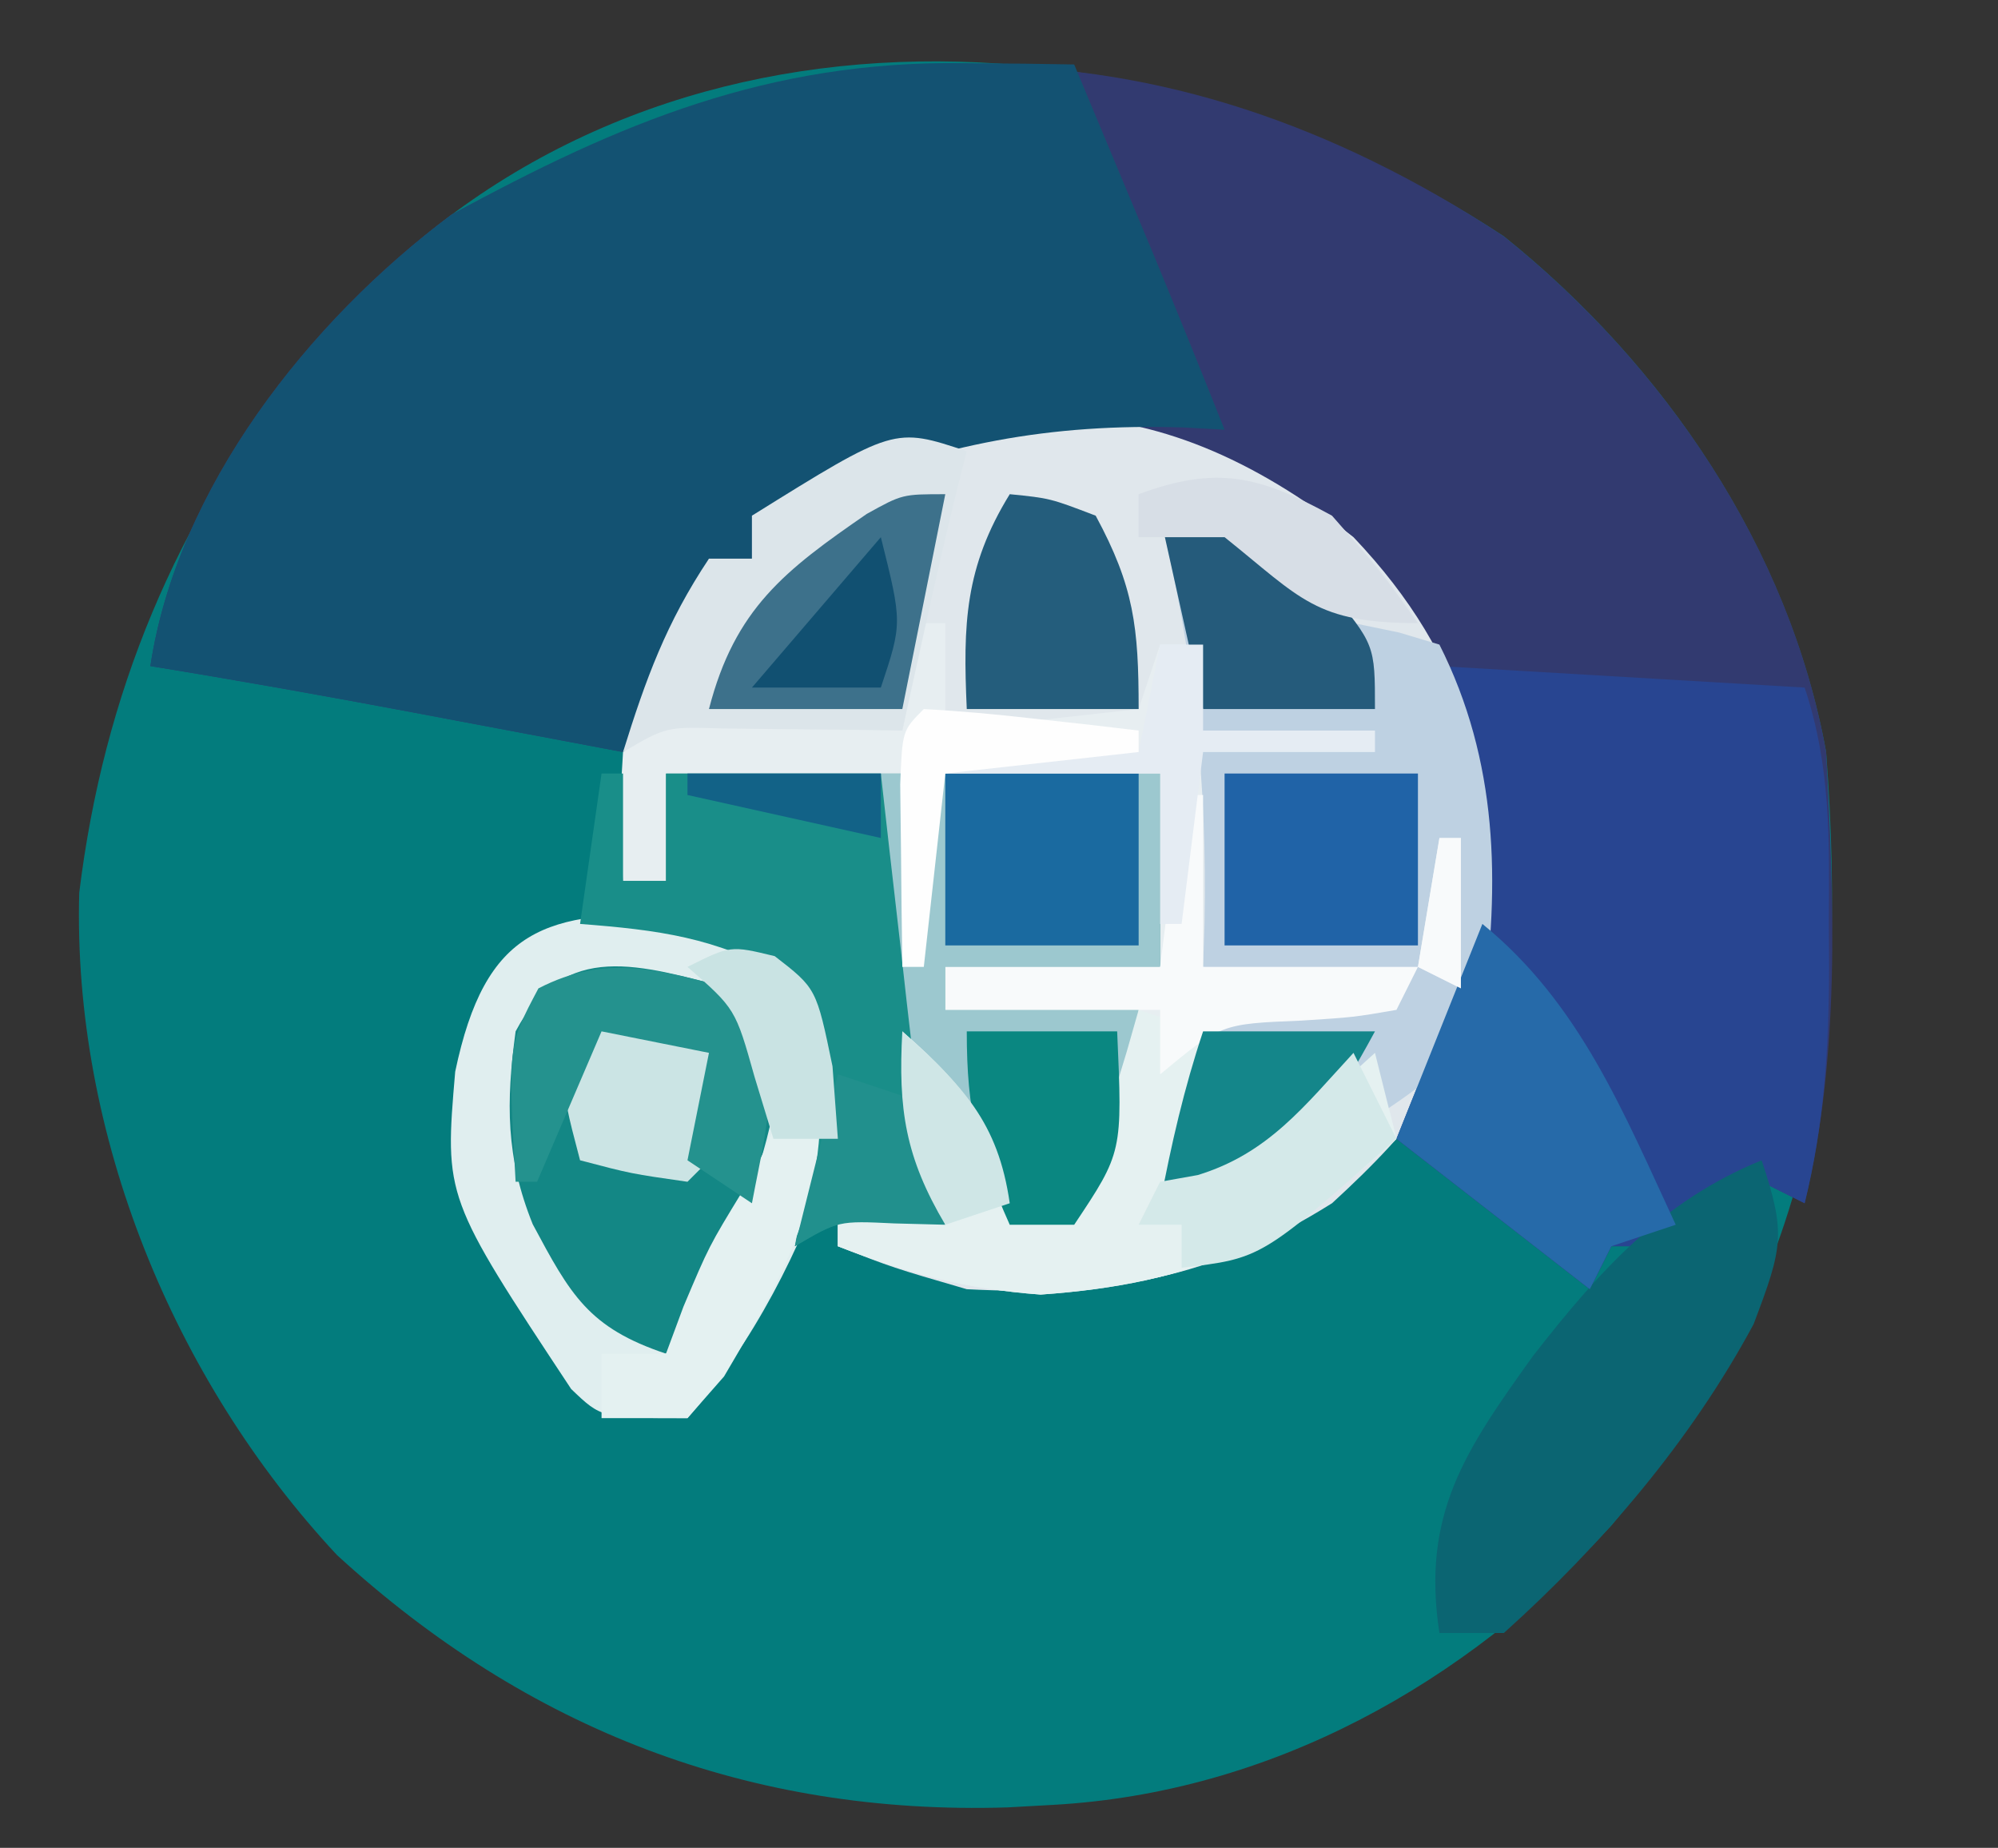
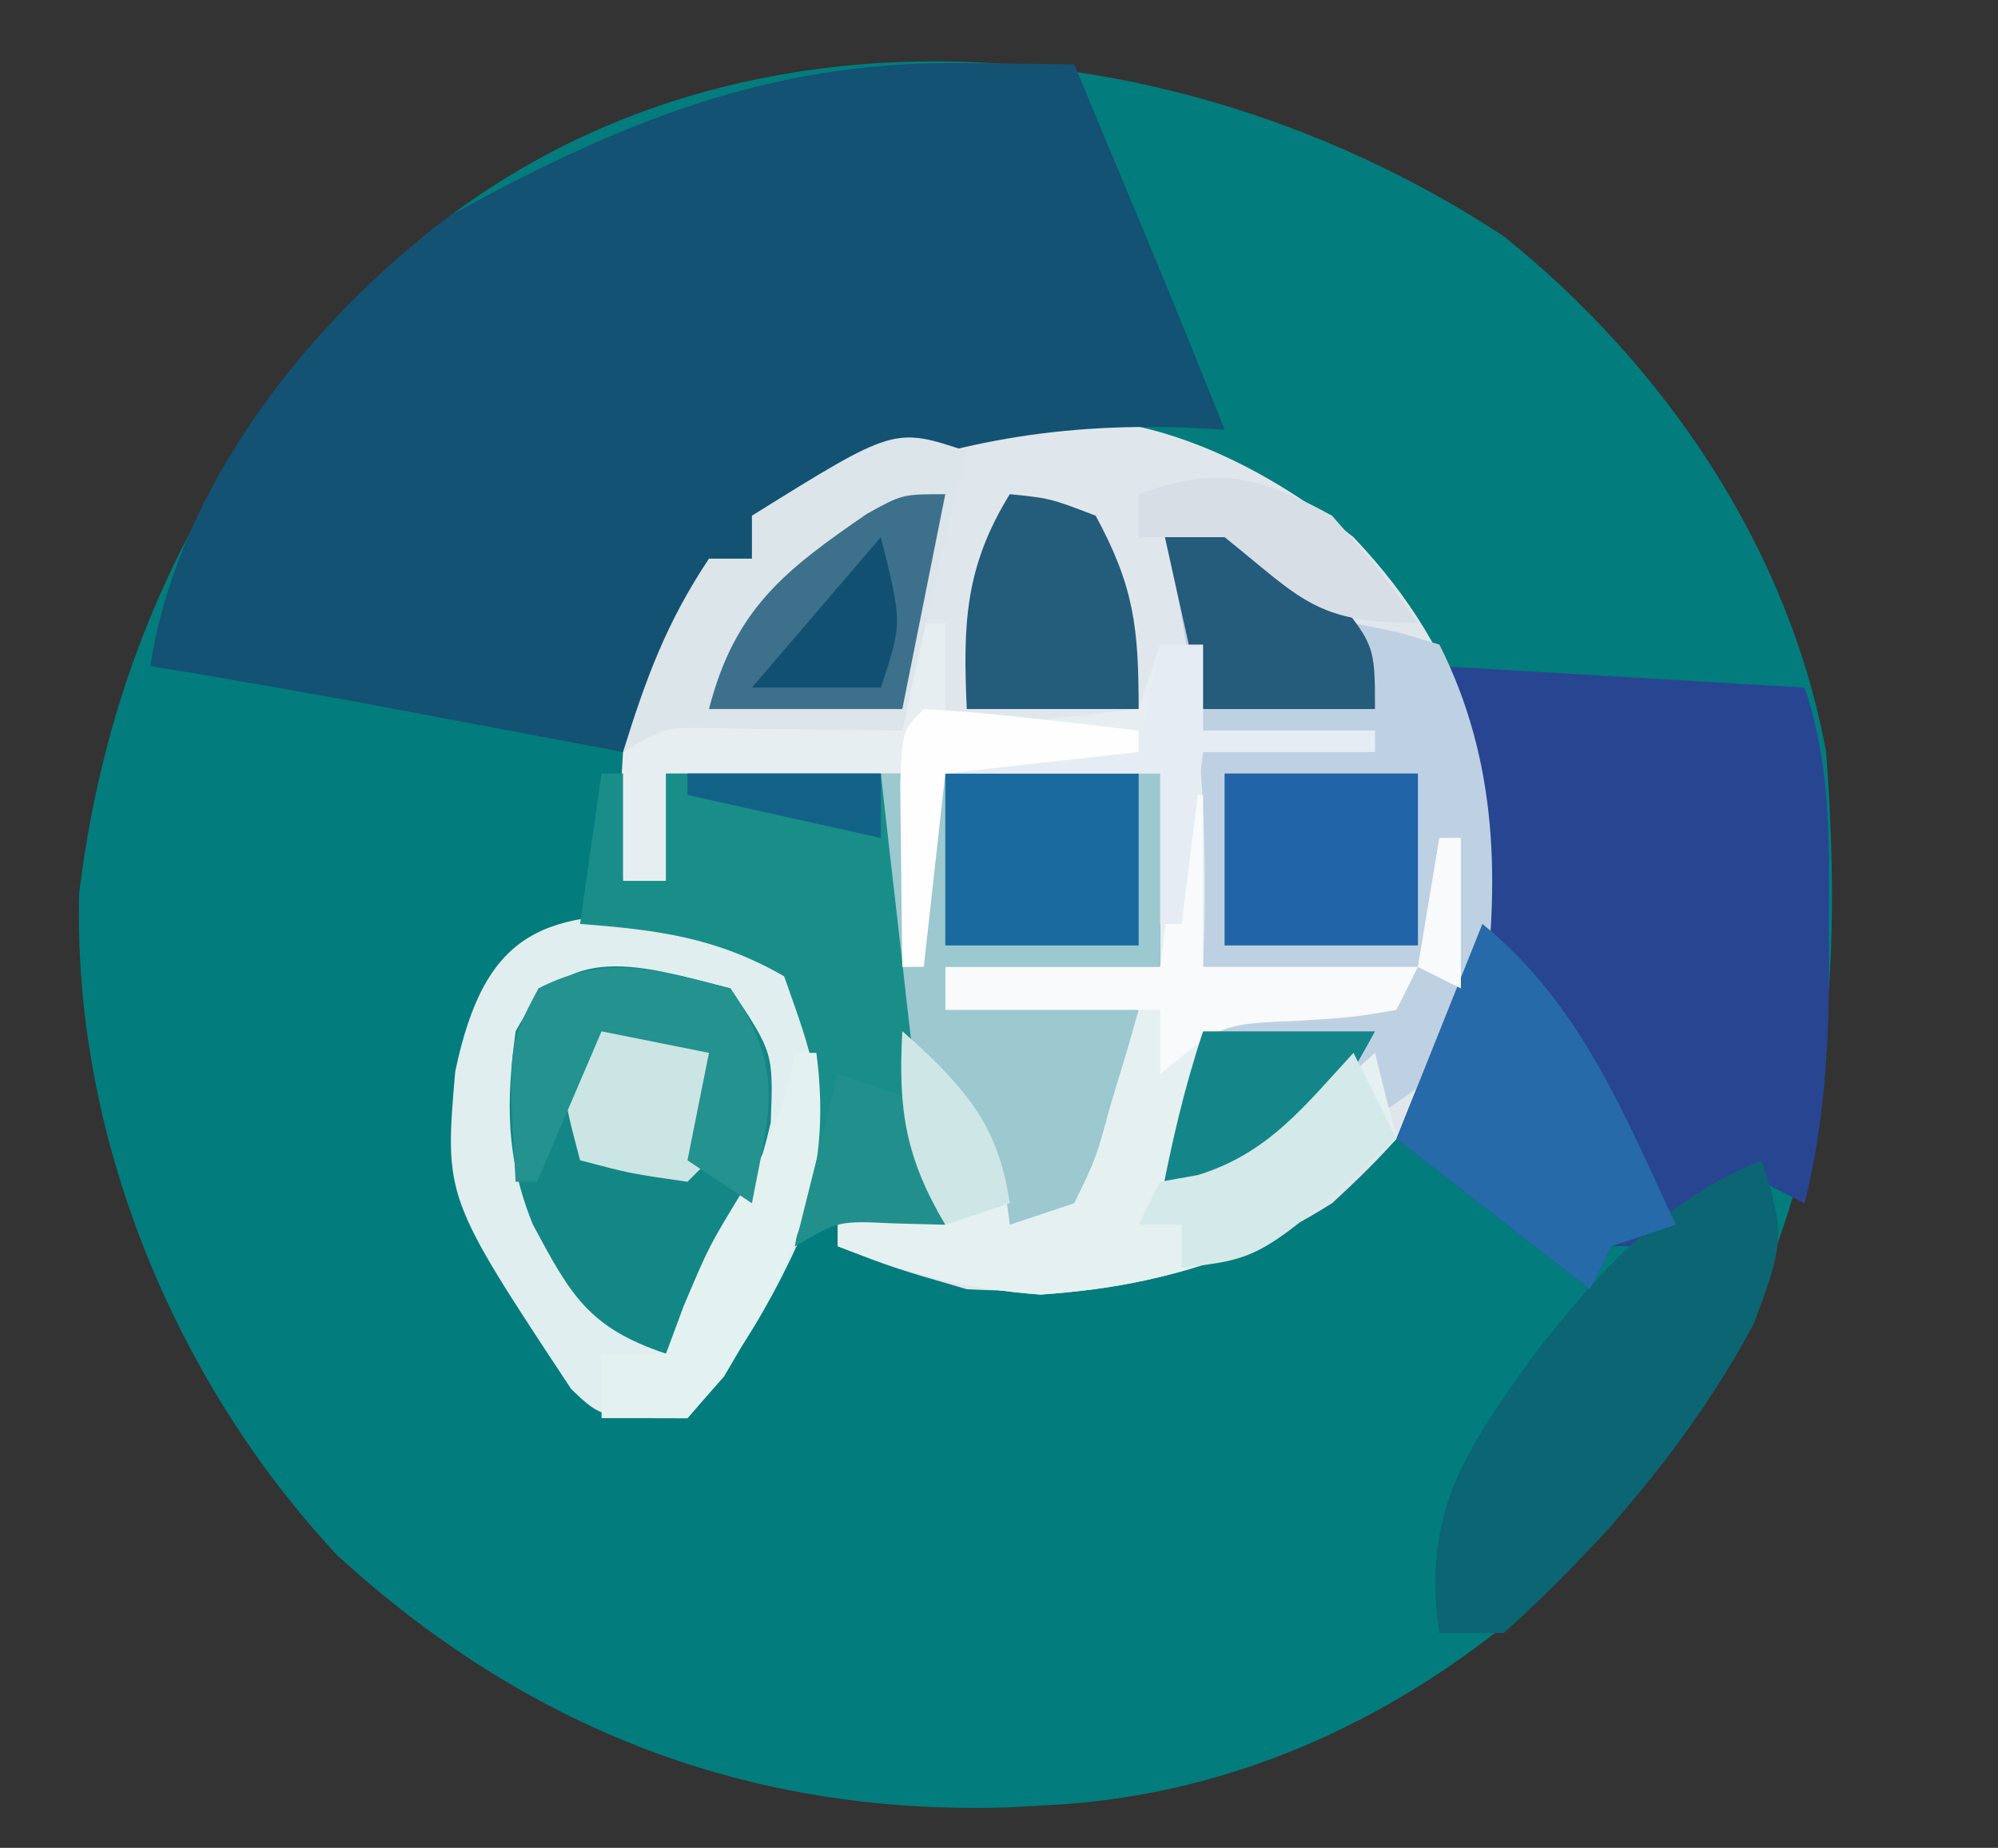
<svg xmlns="http://www.w3.org/2000/svg" width="93" height="86">
  <rect width="100%" height="100%" fill="#333333" stroke="none" />
  <path d="M0 0 C7.479 6.003 13.255 14.489 15 24 C16.065 38.104 14.282 48.907 5 60 C-1.796 67.386 -10.86 72.437 -21 73 C-21.696 73.039 -22.392 73.077 -23.109 73.117 C-35.073 73.488 -45.431 69.51 -54.312 61.375 C-61.939 53.201 -66.622 41.768 -66.312 30.551 C-65.183 21.333 -61.82 13.191 -56 6 C-55.51 5.375 -55.02 4.75 -54.516 4.105 C-40.313 -12.03 -16.643 -10.969 0 0 Z " fill="#037C7D" transform="translate(70,11)" />
-   <path d="M0 0 C7.458 5.986 13.296 14.499 15 24 C15.381 31.014 15.652 38.126 14 45 C13.34 44.67 12.68 44.34 12 44 C10.315 44.969 8.648 45.97 7 47 C6.34 47 5.68 47 5 47 C4.505 47.99 4.505 47.99 4 49 C1.03 46.69 -1.94 44.38 -5 42 C-3 37 -3 37 -2 36 C-1.275 28.572 -1.454 22.136 -6 16 C-9.978 12.022 -14.744 9.087 -20.496 8.934 C-25.423 9.292 -28.915 10.064 -33 13 C-33.66 13 -34.32 13 -35 13 C-35 13.66 -35 14.32 -35 15 C-35.66 15 -36.32 15 -37 15 C-37.433 16.114 -37.433 16.114 -37.875 17.25 C-38.824 19.569 -39.866 21.769 -41 24 C-42.085 23.795 -43.171 23.59 -44.289 23.379 C-45.734 23.107 -47.18 22.835 -48.625 22.562 C-49.338 22.428 -50.051 22.293 -50.785 22.154 C-54.85 21.39 -58.917 20.663 -63 20 C-61.751 11.722 -55.635 3.956 -49 -1 C-32.251 -10.172 -16.158 -10.65 0 0 Z " fill="#323A70" transform="translate(70,11)" />
  <path d="M0 0 C5.382 5.665 6.634 11.26 6.512 18.918 C5.642 24.158 2.848 27.477 -1 31 C-6.644 34.541 -11.386 35.342 -18 35 C-21.438 34 -21.438 34 -24 33 C-24 32.34 -24 31.68 -24 31 C-22.02 30.505 -22.02 30.505 -20 30 C-20.33 27.69 -20.66 25.38 -21 23 C-17.746 25.834 -16.479 27.686 -16 32 C-14.515 31.505 -14.515 31.505 -13 31 C-11.977 28.903 -11.977 28.903 -11.312 26.438 C-11.061 25.611 -10.81 24.785 -10.551 23.934 C-10.369 23.296 -10.187 22.657 -10 22 C-12.97 22 -15.94 22 -19 22 C-19 21.34 -19 20.68 -19 20 C-15.7 20 -12.4 20 -9 20 C-9 17.03 -9 14.06 -9 11 C-12.63 11 -16.26 11 -20 11 C-20 13.97 -20 16.94 -20 20 C-20.33 20 -20.66 20 -21 20 C-21 17.03 -21 14.06 -21 11 C-24.63 11 -28.26 11 -32 11 C-32 12.65 -32 14.3 -32 16 C-32.66 16 -33.32 16 -34 16 C-34.454 9.537 -33.594 6.391 -30 1 C-29.34 1 -28.68 1 -28 1 C-28 0.34 -28 -0.32 -28 -1 C-17.948 -7.11 -9.496 -7.512 0 0 Z " fill="#E0E7EC" transform="translate(63,25)" />
  <path d="M0 0 C0.976 0.009 1.952 0.018 2.957 0.027 C4.061 0.045 4.061 0.045 5.188 0.062 C5.98 1.958 6.771 3.854 7.562 5.75 C8.003 6.806 8.444 7.861 8.898 8.949 C10.015 11.646 11.11 14.35 12.188 17.062 C11.57 17.028 10.953 16.993 10.316 16.957 C3.97 16.754 -0.934 17.742 -6.812 20.062 C-7.803 20.392 -8.793 20.723 -9.812 21.062 C-9.812 21.723 -9.812 22.383 -9.812 23.062 C-10.473 23.062 -11.133 23.062 -11.812 23.062 C-12.246 24.176 -12.246 24.176 -12.688 25.312 C-13.636 27.632 -14.678 29.832 -15.812 32.062 C-16.898 31.858 -17.983 31.653 -19.102 31.441 C-20.547 31.169 -21.992 30.897 -23.438 30.625 C-24.15 30.49 -24.863 30.356 -25.598 30.217 C-29.662 29.452 -33.73 28.726 -37.812 28.062 C-36.563 19.784 -30.448 12.018 -23.812 7.062 C-15.945 2.754 -9.01 -0.109 0 0 Z " fill="#135272" transform="translate(44.812,2.938)" />
  <path d="M0 0 C5.61 0.33 11.22 0.66 17 1 C18.223 4.669 18.146 8.057 18.125 11.875 C18.131 12.937 18.131 12.937 18.137 14.02 C18.13 17.805 17.909 21.32 17 25 C16.34 24.67 15.68 24.34 15 24 C13.315 24.969 11.648 25.97 10 27 C9.34 27 8.68 27 8 27 C7.67 27.66 7.34 28.32 7 29 C4.03 26.69 1.06 24.38 -2 22 C0 17 0 17 1 16 C1.1 14.065 1.13 12.125 1.125 10.188 C1.128 9.129 1.13 8.071 1.133 6.98 C1.09 3.796 1.09 3.796 0 0 Z " fill="#284591" transform="translate(67,31)" />
  <path d="M0 0 C2.234 0.406 2.234 0.406 5.359 2.406 C7.369 5.621 7.757 7.41 7.016 11.137 C5.488 15.574 3.332 19.866 0.234 23.406 C-3.766 23.406 -3.766 23.406 -5.18 22.051 C-11.079 13.126 -11.079 13.126 -10.578 7.281 C-9.177 0.601 -6.404 -0.251 0 0 Z " fill="#E0EEEF" transform="translate(31.766,42.594)" />
  <path d="M0 0 C0.33 0 0.66 0 1 0 C1 1.65 1 3.3 1 5 C5.455 4.505 5.455 4.505 10 4 C10.33 3.01 10.66 2.02 11 1 C11.66 1 12.32 1 13 1 C13 2.32 13 3.64 13 5 C15.64 5 18.28 5 21 5 C21 5.33 21 5.66 21 6 C18.36 6 15.72 6 13 6 C13 9.3 13 12.6 13 16 C16.3 16 19.6 16 23 16 C22.67 16.66 22.34 17.32 22 18 C19.03 18 16.06 18 13 18 C12.856 18.928 12.711 19.856 12.562 20.812 C12 24 12 24 11 27 C16.469 24.119 16.469 24.119 21 20 C21.495 21.98 21.495 21.98 22 24 C16.811 28.81 12.659 30.743 5.438 31.25 C1.971 30.998 -0.773 30.259 -4 29 C-4 28.34 -4 27.68 -4 27 C-2.68 26.67 -1.36 26.34 0 26 C-0.33 23.69 -0.66 21.38 -1 19 C2.254 21.834 3.521 23.686 4 28 C4.99 27.67 5.98 27.34 7 27 C8.023 24.903 8.023 24.903 8.688 22.438 C8.939 21.611 9.19 20.785 9.449 19.934 C9.631 19.296 9.813 18.657 10 18 C7.03 18 4.06 18 1 18 C1 17.34 1 16.68 1 16 C4.3 16 7.6 16 11 16 C11 13.03 11 10.06 11 7 C7.37 7 3.74 7 0 7 C0 9.97 0 12.94 0 16 C-0.33 16 -0.66 16 -1 16 C-1 13.03 -1 10.06 -1 7 C-4.63 7 -8.26 7 -12 7 C-12 8.65 -12 10.3 -12 12 C-12.66 12 -13.32 12 -14 12 C-14.188 9.125 -14.188 9.125 -14 6 C-10.548 3.699 -9.765 3.862 -5.812 4.375 C-4.911 4.486 -4.01 4.597 -3.082 4.711 C-2.051 4.854 -2.051 4.854 -1 5 C-0.67 3.35 -0.34 1.7 0 0 Z M24 10 C24.33 10 24.66 10 25 10 C25 12.31 25 14.62 25 17 C24.34 16.67 23.68 16.34 23 16 C23.33 14.02 23.66 12.04 24 10 Z " fill="#E7EEF1" transform="translate(43,29)" />
  <path d="M0 0 C4.408 0.697 5.909 1.809 9 5 C9.701 5.144 10.402 5.289 11.125 5.438 C11.744 5.623 12.363 5.809 13 6 C15.733 11.418 15.827 17.069 15 23 C13.58 25.554 12.494 26.337 10 28 C9.34 28 8.68 28 8 28 C7.196 28.66 6.391 29.32 5.562 30 C3 32 3 32 0 32 C0.66 29.03 1.32 26.06 2 23 C4.97 22.67 7.94 22.34 11 22 C8.03 21.67 5.06 21.34 2 21 C2.023 20.322 2.046 19.644 2.07 18.945 C2.198 12.358 1.555 6.399 0 0 Z M13 15 C12.67 16.98 12.34 18.96 12 21 C12.99 21.495 12.99 21.495 14 22 C14 19.69 14 17.38 14 15 C13.67 15 13.34 15 13 15 Z " fill="#BED1E2" transform="translate(54,24)" />
  <path d="M0 0 C4.29 0 8.58 0 13 0 C13 2.97 13 5.94 13 9 C9.7 9 6.4 9 3 9 C3 9.66 3 10.32 3 11 C5.97 11 8.94 11 12 11 C11.25 17.625 11.25 17.625 9 21 C8.01 21 7.02 21 6 21 C5.567 20.093 5.134 19.185 4.688 18.25 C3.212 15.101 3.212 15.101 1.406 13.156 C-1.192 9.172 -0.165 4.615 0 0 Z " fill="#9CC8CF" transform="translate(41,36)" />
  <path d="M0 0 C2 3 2 3 1.875 6.25 C0.872 10.549 -0.654 13.291 -3 17 C-6.609 15.797 -7.448 14.258 -9.203 10.977 C-10.463 7.851 -10.445 5.306 -10 2 C-7.711 -2.308 -4.191 -1.067 0 0 Z " fill="#138785" transform="translate(34,46)" />
  <path d="M0 0 C1.126 3.409 1 3.999 -0.375 7.625 C-3.298 13.061 -7.42 17.884 -12 22 C-12.99 22 -13.98 22 -15 22 C-15.854 16.447 -13.758 13.457 -10.652 9.117 C-7.587 5.19 -4.676 1.905 0 0 Z " fill="#0B6572" transform="translate(82,54)" />
  <path d="M0 0 C0.33 0 0.66 0 1 0 C1 1.65 1 3.3 1 5 C1.66 5 2.32 5 3 5 C3 3.35 3 1.7 3 0 C6.3 0 9.6 0 13 0 C13.133 1.181 13.266 2.362 13.402 3.578 C13.581 5.135 13.759 6.693 13.938 8.25 C14.025 9.027 14.112 9.805 14.201 10.605 C14.288 11.36 14.375 12.114 14.465 12.891 C14.543 13.582 14.622 14.273 14.703 14.985 C15.005 17.037 15.464 18.998 16 21 C15.216 20.979 14.432 20.959 13.625 20.938 C11.019 20.813 11.019 20.813 9 22 C9.119 21.325 9.237 20.649 9.359 19.953 C10.288 14.476 10.288 14.476 8.5 9.438 C5.343 7.622 2.605 7.277 -1 7 C-0.67 4.69 -0.34 2.38 0 0 Z " fill="#198E89" transform="translate(28,36)" />
  <path d="M0 0 C-0.215 0.843 -0.215 0.843 -0.434 1.703 C-1.011 4.045 -1.543 6.394 -2.062 8.75 C-2.327 9.949 -2.327 9.949 -2.598 11.172 C-2.73 11.775 -2.863 12.378 -3 13 C-3.771 12.988 -4.542 12.977 -5.336 12.965 C-6.339 12.956 -7.342 12.947 -8.375 12.938 C-9.872 12.92 -9.872 12.92 -11.398 12.902 C-13.984 12.82 -13.984 12.82 -16 14 C-14.941 10.597 -13.991 7.986 -12 5 C-11.34 5 -10.68 5 -10 5 C-10 4.34 -10 3.68 -10 3 C-3.375 -1.125 -3.375 -1.125 0 0 Z " fill="#DCE5EA" transform="translate(45,21)" />
  <path d="M0 0 C0.99 0.33 1.98 0.66 3 1 C2.477 3.763 1.891 6.326 1 9 C6.469 6.119 6.469 6.119 11 2 C11.33 3.32 11.66 4.64 12 6 C6.811 10.81 2.659 12.743 -4.562 13.25 C-8.029 12.998 -10.773 12.259 -14 11 C-14 10.34 -14 9.68 -14 9 C-12.68 8.67 -11.36 8.34 -10 8 C-10.33 5.69 -10.66 3.38 -11 1 C-7.746 3.834 -6.479 5.686 -6 10 C-5.01 9.67 -4.02 9.34 -3 9 C-1.977 6.903 -1.977 6.903 -1.312 4.438 C-1.061 3.611 -0.81 2.785 -0.551 1.934 C-0.369 1.296 -0.187 0.657 0 0 Z " fill="#E5F1F1" transform="translate(53,47)" />
  <path d="M0 0 C4.557 3.713 6.574 8.79 9 14 C8.01 14.33 7.02 14.66 6 15 C5.67 15.66 5.34 16.32 5 17 C2.03 14.69 -0.94 12.38 -4 10 C-2.667 6.667 -1.333 3.333 0 0 Z " fill="#266AA9" transform="translate(69,43)" />
  <path d="M0 0 C2.97 0 5.94 0 9 0 C9 2.64 9 5.28 9 8 C6.03 8 3.06 8 0 8 C0 5.36 0 2.72 0 0 Z " fill="#2063A7" transform="translate(57,36)" />
  <path d="M0 0 C2.97 0 5.94 0 9 0 C9 2.64 9 5.28 9 8 C6.03 8 3.06 8 0 8 C0 5.36 0 2.72 0 0 Z " fill="#1A6AA0" transform="translate(44,36)" />
  <path d="M0 0 C0.33 0 0.66 0 1 0 C1 2.64 1 5.28 1 8 C4.3 8 7.6 8 11 8 C10.67 8.66 10.34 9.32 10 10 C8.004 10.344 8.004 10.344 5.562 10.5 C1.834 10.651 1.834 10.651 -1 13 C-1 12.01 -1 11.02 -1 10 C-4.3 10 -7.6 10 -11 10 C-11 9.34 -11 8.68 -11 8 C-7.7 8 -4.4 8 -1 8 C-0.67 5.36 -0.34 2.72 0 0 Z M12 2 C12.33 2 12.66 2 13 2 C13 4.31 13 6.62 13 9 C12.34 8.67 11.68 8.34 11 8 C11.33 6.02 11.66 4.04 12 2 Z " fill="#F8FAFB" transform="translate(55,37)" />
  <path d="M0 0 C1.875 0.188 1.875 0.188 4 1 C5.783 4.298 6 6.177 6 10 C3.36 10 0.72 10 -2 10 C-2.179 6.053 -2.094 3.402 0 0 Z " fill="#245D7C" transform="translate(47,23)" />
  <path d="M0 0 C-0.66 3.3 -1.32 6.6 -2 10 C-4.97 10 -7.94 10 -11 10 C-9.798 5.325 -7.459 3.536 -3.656 0.918 C-2 0 -2 0 0 0 Z " fill="#3D718B" transform="translate(44,23)" />
  <path d="M0 0 C3.602 0.309 4.993 0.994 7.812 3.375 C10 6 10 6 10 9 C7.36 9 4.72 9 2 9 C1.34 6.03 0.68 3.06 0 0 Z " fill="#255B7B" transform="translate(54,24)" />
  <path d="M0 0 C2.625 0.375 2.625 0.375 5 1 C5.625 3.375 5.625 3.375 6 6 C5.34 6.66 4.68 7.32 4 8 C1.375 7.625 1.375 7.625 -1 7 C-1.625 4.625 -1.625 4.625 -2 2 C-1.34 1.34 -0.68 0.68 0 0 Z " fill="#CBE4E4" transform="translate(28,47)" />
-   <path d="M0 0 C2.31 0 4.62 0 7 0 C7.25 5.625 7.25 5.625 5 9 C4.01 9 3.02 9 2 9 C0.502 5.629 0 3.796 0 0 Z " fill="#0A8781" transform="translate(45,48)" />
  <path d="M0 0 C0.33 0 0.66 0 1 0 C1.807 6.184 -0.173 9.765 -3.297 15.059 C-3.859 15.699 -4.421 16.34 -5 17 C-6.32 17 -7.64 17 -9 17 C-9 16.01 -9 15.02 -9 14 C-8.01 14 -7.02 14 -6 14 C-5.732 13.278 -5.464 12.556 -5.188 11.812 C-4 9 -4 9 -2.438 6.438 C-1.129 4.219 -0.465 2.509 0 0 Z " fill="#E4F1F1" transform="translate(37,49)" />
  <path d="M0 0 C2.567 3.85 1.833 5.586 1 10 C0.01 9.34 -0.98 8.68 -2 8 C-1.67 6.35 -1.34 4.7 -1 3 C-2.65 2.67 -4.3 2.34 -6 2 C-6.99 4.31 -7.98 6.62 -9 9 C-9.33 9 -9.66 9 -10 9 C-10.358 2.674 -10.358 2.674 -8.938 0 C-5.772 -1.634 -3.35 -0.853 0 0 Z " fill="#24928E" transform="translate(34,46)" />
  <path d="M0 0 C2.64 0 5.28 0 8 0 C6.104 3.507 4.462 5.945 1 8 C0.01 8 -0.98 8 -2 8 C-1.477 5.237 -0.891 2.674 0 0 Z " fill="#14868A" transform="translate(56,48)" />
  <path d="M0 0 C0.66 0 1.32 0 2 0 C2 1.32 2 2.64 2 4 C4.64 4 7.28 4 10 4 C10 4.33 10 4.66 10 5 C7.36 5 4.72 5 2 5 C1.67 7.64 1.34 10.28 1 13 C0.67 13 0.34 13 0 13 C0 10.69 0 8.38 0 6 C-3.3 6 -6.6 6 -10 6 C-10 5.67 -10 5.34 -10 5 C-7.03 5 -4.06 5 -1 5 C-0.67 3.35 -0.34 1.7 0 0 Z " fill="#E5ECF3" transform="translate(54,30)" />
  <path d="M0 0 C0.66 1.32 1.32 2.64 2 4 C-4.286 9.571 -4.286 9.571 -8 10 C-8 9.34 -8 8.68 -8 8 C-8.66 8 -9.32 8 -10 8 C-9.67 7.34 -9.34 6.68 -9 6 C-8.422 5.897 -7.845 5.794 -7.25 5.688 C-3.965 4.684 -2.289 2.48 0 0 Z " fill="#D4E9E9" transform="translate(63,49)" />
  <path d="M0 0 C2.312 2.625 2.312 2.625 4 5 C-0.781 5 -1.418 3.866 -5 1 C-6.32 1 -7.64 1 -9 1 C-9 0.34 -9 -0.32 -9 -1 C-5.366 -2.346 -3.369 -1.853 0 0 Z " fill="#D7DEE6" transform="translate(62,24)" />
  <path d="M0 0 C0.99 0.33 1.98 0.66 3 1 C4.188 4.062 4.188 4.062 5 7 C3.824 6.969 3.824 6.969 2.625 6.938 C0.019 6.813 0.019 6.813 -2 8 C-1.34 5.36 -0.68 2.72 0 0 Z " fill="#21908D" transform="translate(39,50)" />
-   <path d="M0 0 C1.938 1.5 1.938 1.5 2.688 5.125 C2.77 6.239 2.853 7.353 2.938 8.5 C1.948 8.5 0.958 8.5 -0.062 8.5 C-0.496 7.077 -0.496 7.077 -0.938 5.625 C-1.831 2.448 -1.831 2.448 -4.062 0.5 C-2.062 -0.5 -2.062 -0.5 0 0 Z " fill="#C9E3E3" transform="translate(36.062,44.5)" />
  <path d="M0 0 C1 4 1 4 0 7 C-1.98 7 -3.96 7 -6 7 C-4.02 4.69 -2.04 2.38 0 0 Z " fill="#115071" transform="translate(41,25)" />
  <path d="M0 0 C1.691 0.09 3.38 0.246 5.062 0.438 C6.441 0.59 6.441 0.59 7.848 0.746 C8.558 0.83 9.268 0.914 10 1 C10 1.33 10 1.66 10 2 C5.545 2.495 5.545 2.495 1 3 C0.67 5.97 0.34 8.94 0 12 C-0.33 12 -0.66 12 -1 12 C-1.027 10.188 -1.046 8.375 -1.062 6.562 C-1.074 5.553 -1.086 4.544 -1.098 3.504 C-1 1 -1 1 0 0 Z " fill="#FEFEFE" transform="translate(43,33)" />
  <path d="M0 0 C2.799 2.528 4.458 4.204 5 8 C4.01 8.33 3.02 8.66 2 9 C0.142 5.865 -0.201 3.625 0 0 Z " fill="#CFE6E6" transform="translate(42,48)" />
  <path d="M0 0 C2.97 0 5.94 0 9 0 C9 0.99 9 1.98 9 3 C4.545 2.01 4.545 2.01 0 1 C0 0.67 0 0.34 0 0 Z " fill="#126287" transform="translate(32,36)" />
</svg>